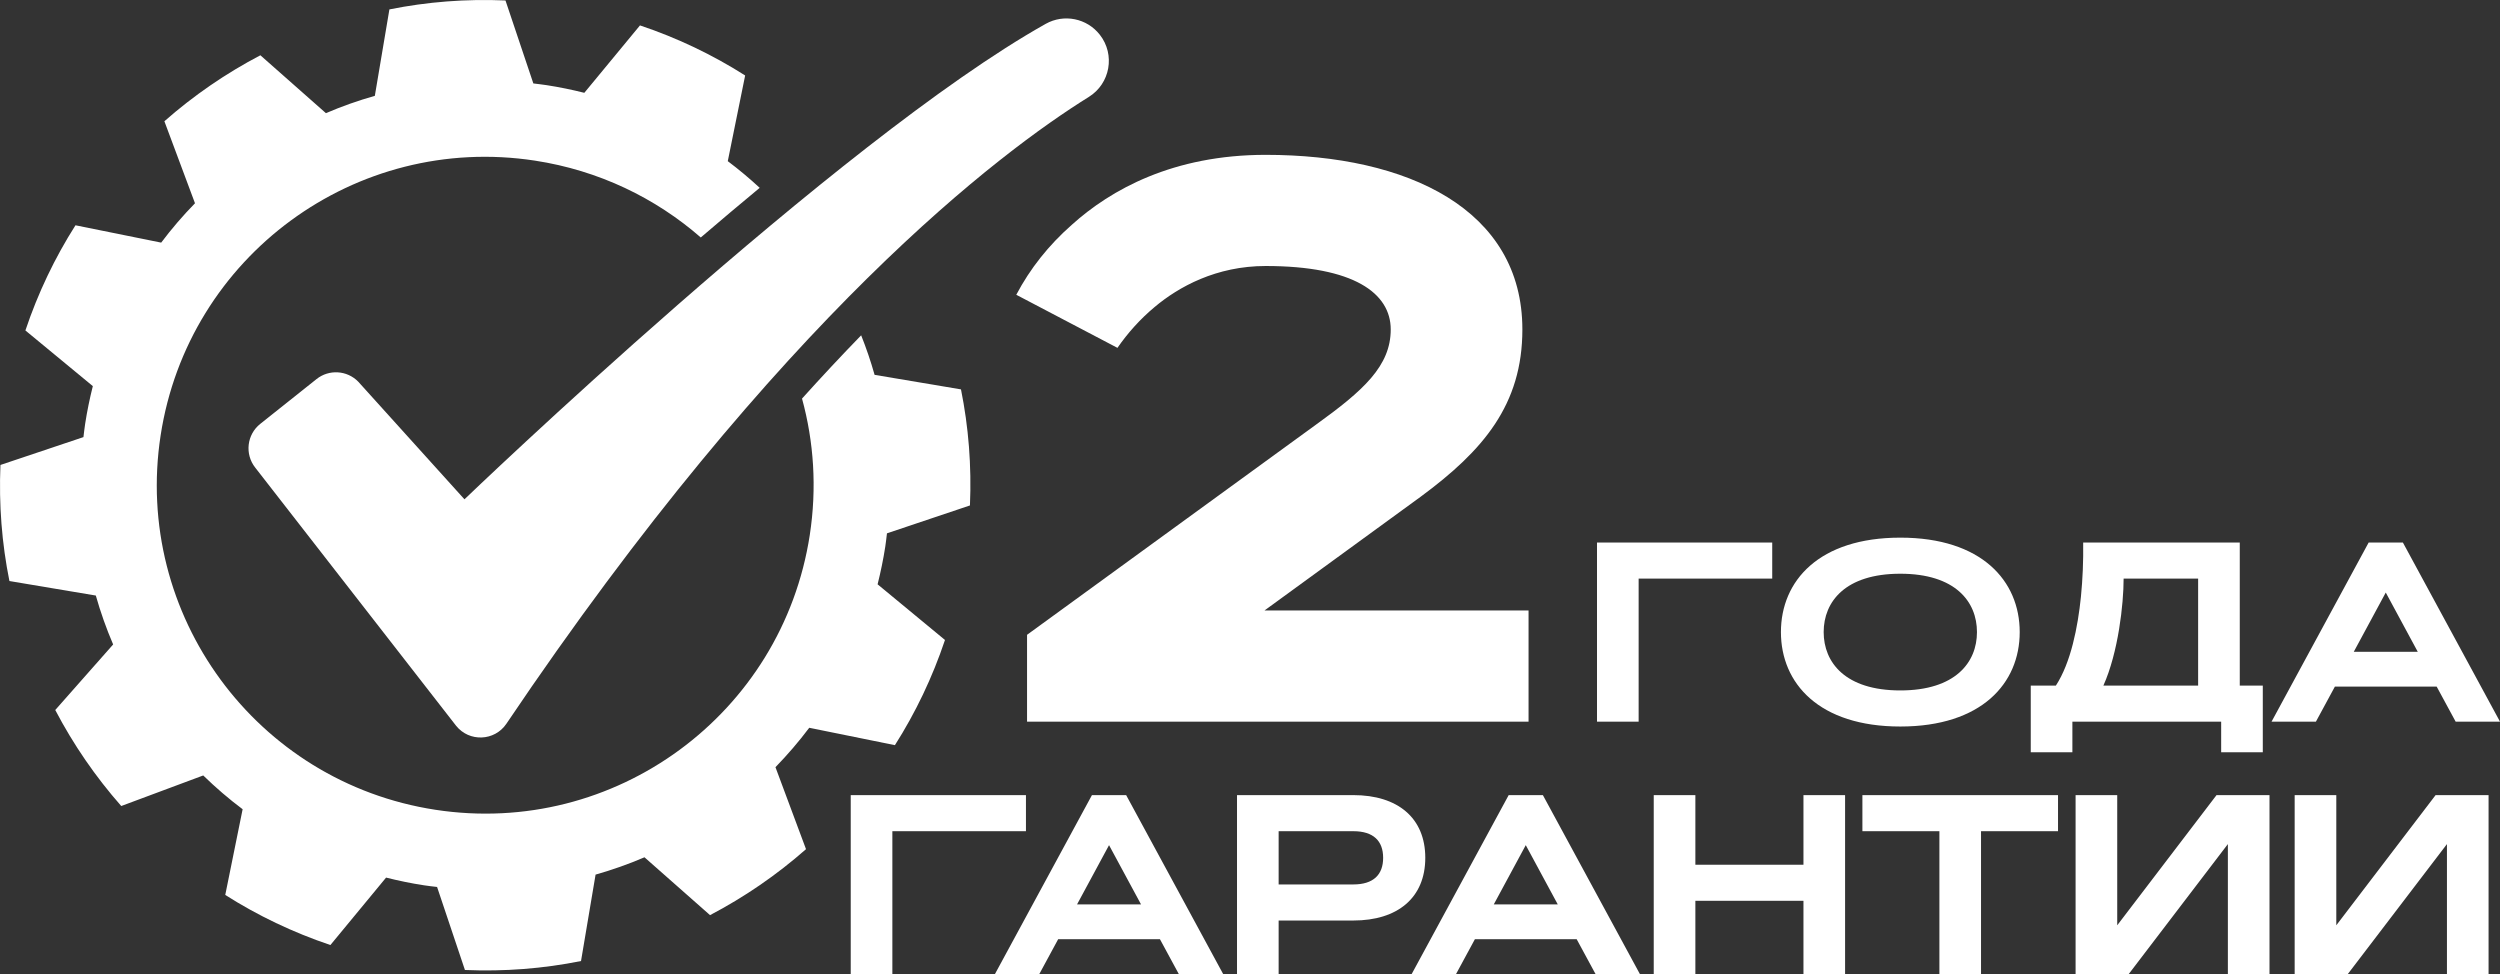
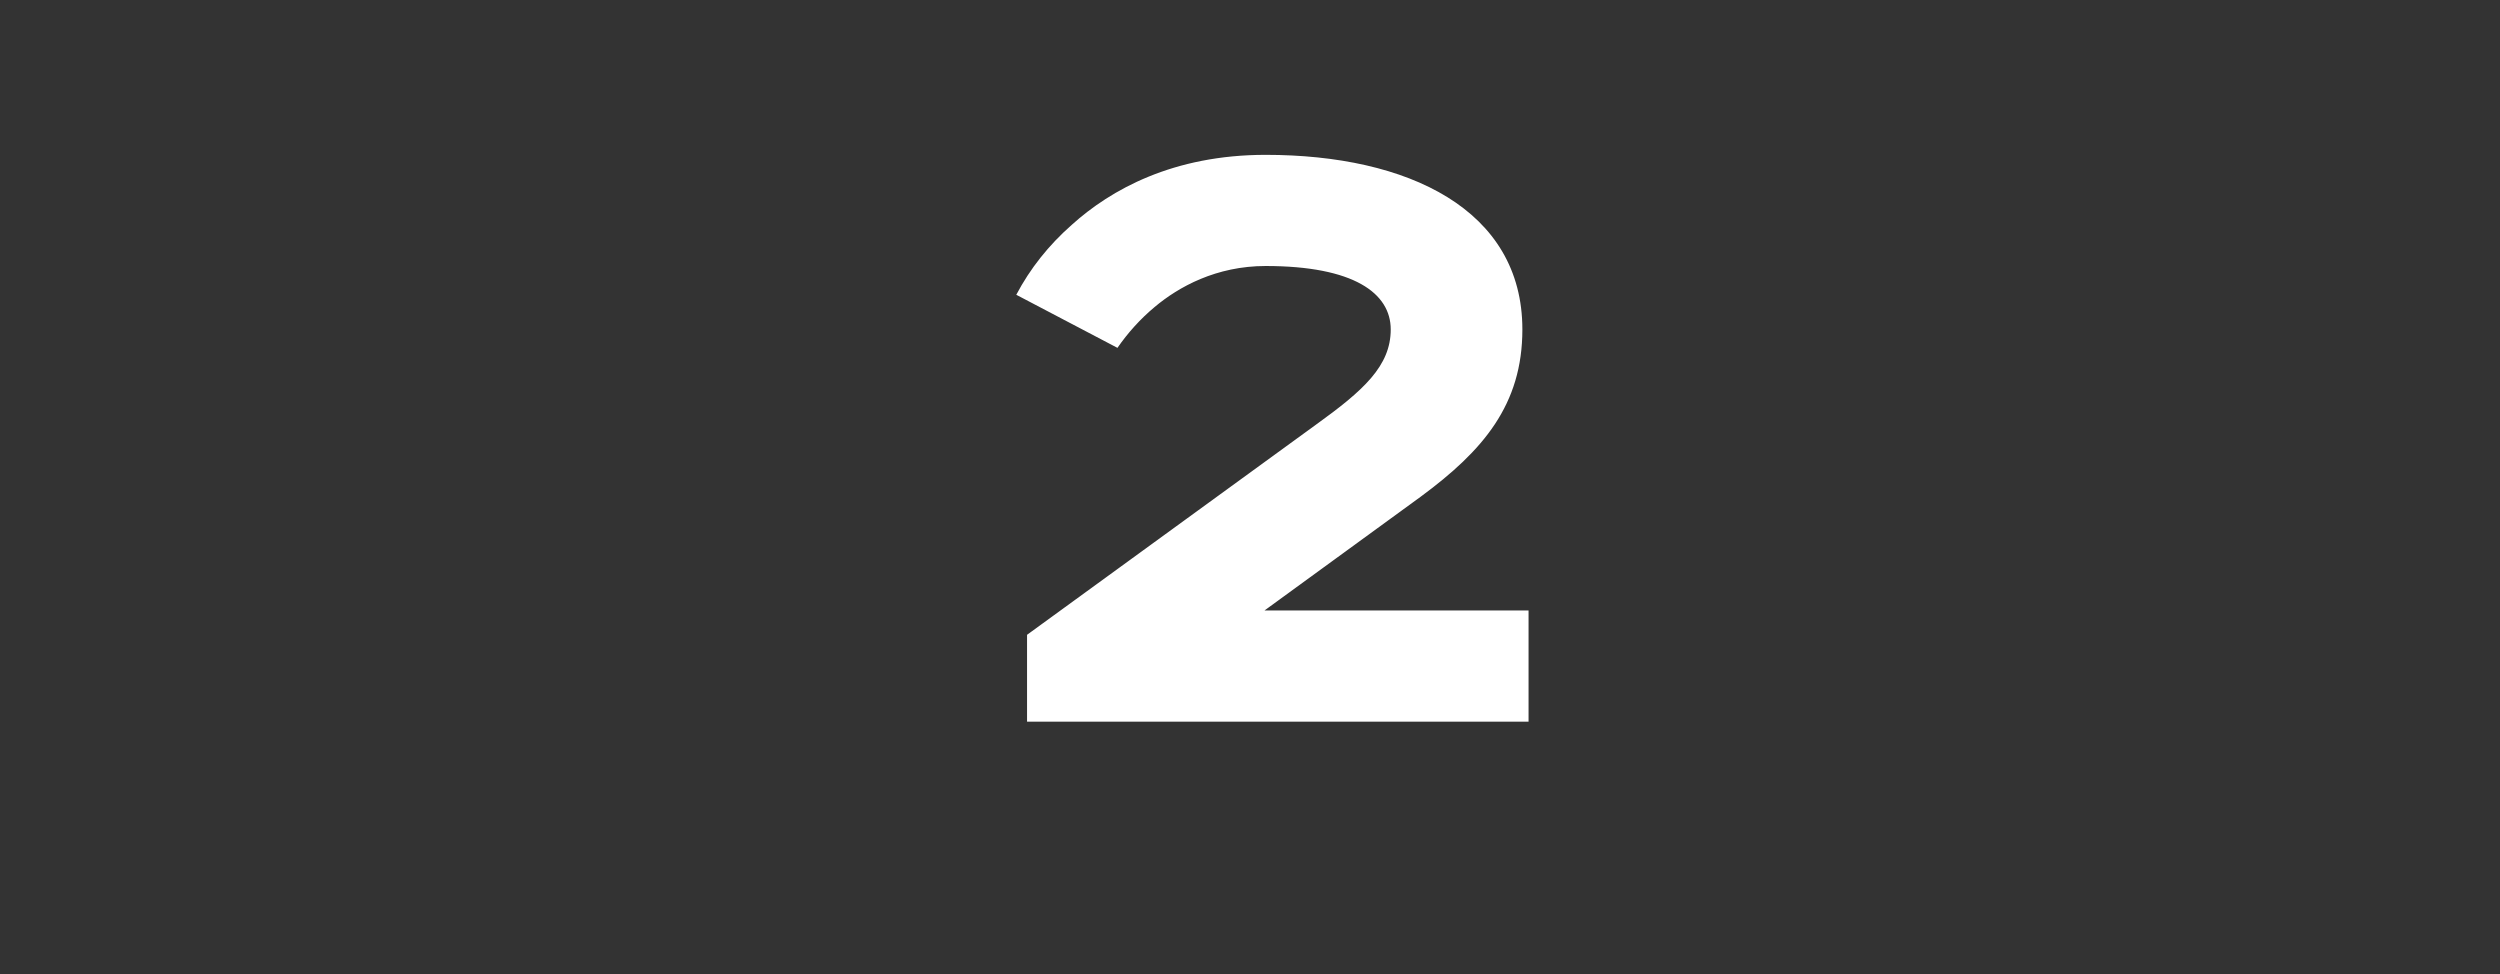
<svg xmlns="http://www.w3.org/2000/svg" xml:space="preserve" width="51.757mm" height="20.17mm" version="1.1" style="shape-rendering:geometricPrecision; text-rendering:geometricPrecision; image-rendering:optimizeQuality; fill-rule:evenodd; clip-rule:evenodd" viewBox="0 0 10024.31 3906.5">
  <rect x="0" y="0" width="10024.31" height="3906.5" fill="#333333" stroke="none" />
  <defs>
    <style type="text/css">
   
    .fil0 {fill:white;fill-rule:nonzero}
   
  </style>
  </defs>
  <g id="Layer_x0020_1">
-     <path class="fil0" d="M3247.04 2144.92c-110.36,719.02 -782.37,1212.46 -1501.1,1102.08 -718.85,-110.13 -1212.19,-782.37 -1101.93,-1501.04 110.24,-718.87 782.39,-1212.15 1501.1,-1101.87 255.87,39.26 483.14,149.73 664.81,308.11 78.21,-66.94 156.92,-133.35 236.25,-199.03 -40.75,-37.73 -83.32,-73.4 -128,-106.97l69.65 -343.59c-130.1,-82.7 -271.37,-150.39 -421.68,-200.79l-223.2 270.34c-49.47,-12.45 -99.86,-22.85 -151.25,-30.74 -17.84,-2.71 -35.52,-4.65 -53.15,-6.86l-111.72 -332.72c-158.84,-6.84 -314.87,5.54 -465.45,35.87l-58.41 346.59c-67.01,18.92 -132.57,42.13 -196.12,69.45l-262.81 -232.13c-138.5,72.53 -267.76,161.39 -384.9,264.53l122.7 328.85c-48.36,49.52 -93.78,102.17 -135.52,157.83l-343.69 -69.55c-82.62,130 -150.32,271.15 -200.79,421.74l270.36 223.16c-12.45,49.54 -22.89,99.82 -30.8,151.28 -2.73,17.8 -4.69,35.4 -6.82,53.18l-332.8 111.64c-6.68,158.72 5.58,314.77 35.97,465.45l346.44 58.2c19.02,67.05 42.18,132.56 69.47,196.12l-232.09 262.86c72.51,138.52 161.41,267.86 264.61,384.96l328.71 -122.54c49.66,48.42 102.21,93.7 157.99,135.44l-69.65 343.67c130.11,82.64 271.27,150.3 421.6,200.85l223.24 -270.44c49.49,12.45 99.94,22.95 151.44,30.83 17.7,2.83 35.42,4.65 53.03,6.74l111.7 332.94c158.82,6.78 314.87,-5.54 465.49,-35.91l58.36 -346.49c67.03,-19.16 132.65,-42.14 196.1,-69.49l262.86 231.97c138.38,-72.55 267.65,-161.3 384.84,-264.51l-122.5 -328.68c48.23,-49.72 93.55,-102.3 135.44,-158.06l343.53 69.69c82.7,-130.11 150.37,-271.4 200.77,-421.74l-270.2 -223.2c12.32,-49.52 22.91,-99.88 30.83,-151.36 2.67,-17.72 4.61,-35.29 6.72,-53.05l332.76 -111.81c6.88,-158.72 -5.58,-314.87 -35.97,-465.41l-346.42 -58.28c-15.2,-53.96 -33.2,-106.85 -53.84,-158.51 -80.47,82.82 -159.5,167.48 -237.12,253.7 47.37,172.82 60.06,358.15 31.14,546.68z" />
-     <path class="fil0" d="M4365.85 388.64c-352.77,219.52 -1234.79,879.5 -2335.19,2513.18 -47.35,70.29 -149.37,74.32 -202.11,7.94l-804.99 -1034.56c-42.92,-54.06 -33.95,-132.69 20.07,-175.65l225.54 -179.54c50.07,-39.9 122.15,-35.5 167.05,10.13l426.14 471.94c0,0 1498.47,-1439.53 2330.62,-1906.46 73.15,-41.02 165.31,-22.47 216.94,43.62l0.27 0.29c62.29,79.7 41.54,195.68 -44.33,249.11z" />
    <path class="fil0" d="M4480.67 1394.81c41.62,-60.06 91.15,-115.38 148.57,-163.33 96.94,-81.66 248.12,-164.88 445.68,-164.88 353.51,0 501.54,109.04 501.54,254.46 0,146.44 -109.57,244.97 -300.81,382.46l-1157.44 841.85 0 348.24 2010.89 0 0 -445.7 -1058.91 0 626.38 -456.21c250.76,-184.93 407.76,-368.79 407.76,-670.64 0,-481.01 -458.33,-700.16 -1029.41,-700.16 -370.34,0 -620.59,139.08 -777.57,280.8 -92.73,81.66 -167.01,175.44 -222.33,280.28l405.64 212.84z" />
-     <path class="fil0" d="M6403.55 2175.27l0 718.34 166.93 0 0 -573.64 535.66 0 0 -144.7 -702.6 0zm1216.22 737.85c325.81,0 478.72,-173.09 478.72,-378.67 0,-205.59 -152.91,-378.67 -478.72,-378.67 -325.83,0 -478.72,173.07 -478.72,378.67 0,205.57 152.89,378.67 478.72,378.67zm0 -144.7c-220.64,0 -307.35,-112.02 -307.35,-233.97 0,-121.96 86.71,-233.99 307.35,-233.99 220.62,0 307.33,112.02 307.33,233.99 0,121.94 -86.71,233.97 -307.33,233.97zm523 -19.5l0 267.34 166.93 0 0 -122.64 596.56 0 0 122.64 166.93 0 0 -267.34 -92.35 0 0 -573.64 -627.87 0c1.03,74.57 -2.05,147.1 -9.06,217.89 -12.32,120.76 -40.19,263.58 -100.38,355.75l-100.75 0zm291.28 0c59.52,-132.71 81.07,-326.33 81.07,-428.94l298.79 0 0 428.94 -379.87 0zm1412.4 144.7l177.88 0 -389.45 -718.34 -137.16 0 -389.43 718.34 177.88 0 76.1 -140.59 408.09 0 76.12 140.59zm-280.16 -517.71l128.27 237.55 -256.55 0 128.27 -237.55zm-6155.09 812.26l0 718.34 166.93 0 0 -573.64 535.66 0 0 -144.7 -702.6 0zm1315.92 718.34l177.88 0 -389.45 -718.34 -137.16 0 -389.43 718.34 177.88 0 76.1 -140.59 408.09 0 76.12 140.59zm-280.16 -517.71l128.27 237.55 -256.55 0 128.27 -237.55zm979.5 -55.93c80.57,0 119.56,38.99 119.56,106.72 0,67.73 -38.99,106.74 -119.56,106.74l-299.47 0 0 -213.46 299.47 0zm-299.47 573.64l0 -215.51 299.47 0c177.7,0 288.55,-91.15 288.55,-251.42 0,-160.25 -110.84,-251.42 -288.55,-251.42l-466.4 0 0 718.34 166.93 0zm1271.11 0l177.88 0 -389.45 -718.34 -137.16 0 -389.43 718.34 177.88 0 76.1 -140.59 408.09 0 76.12 140.59zm-280.16 -517.71l128.27 237.55 -256.55 0 128.27 -237.55zm1113.43 78.5l-433.4 0 0 -279.13 -166.93 0 0 718.34 166.93 0 0 -294.51 433.4 0 0 294.51 166.91 0 0 -718.34 -166.91 0 0 279.13zm236.35 -279.13l0 144.7 308.73 0 0 573.64 166.91 0 0 -573.64 308.73 0 0 -144.7 -784.37 0zm1632.34 0l-212.41 0 -398.17 521.99 0 -521.99 -166.93 0 0 718.34 212.43 0 398.17 -521.99 0 521.99 166.91 0 0 -718.34zm878.42 0l-212.41 0 -398.17 521.99 0 -521.99 -166.93 0 0 718.34 212.43 0 398.17 -521.99 0 521.99 166.91 0 0 -718.34z" />
  </g>
</svg>